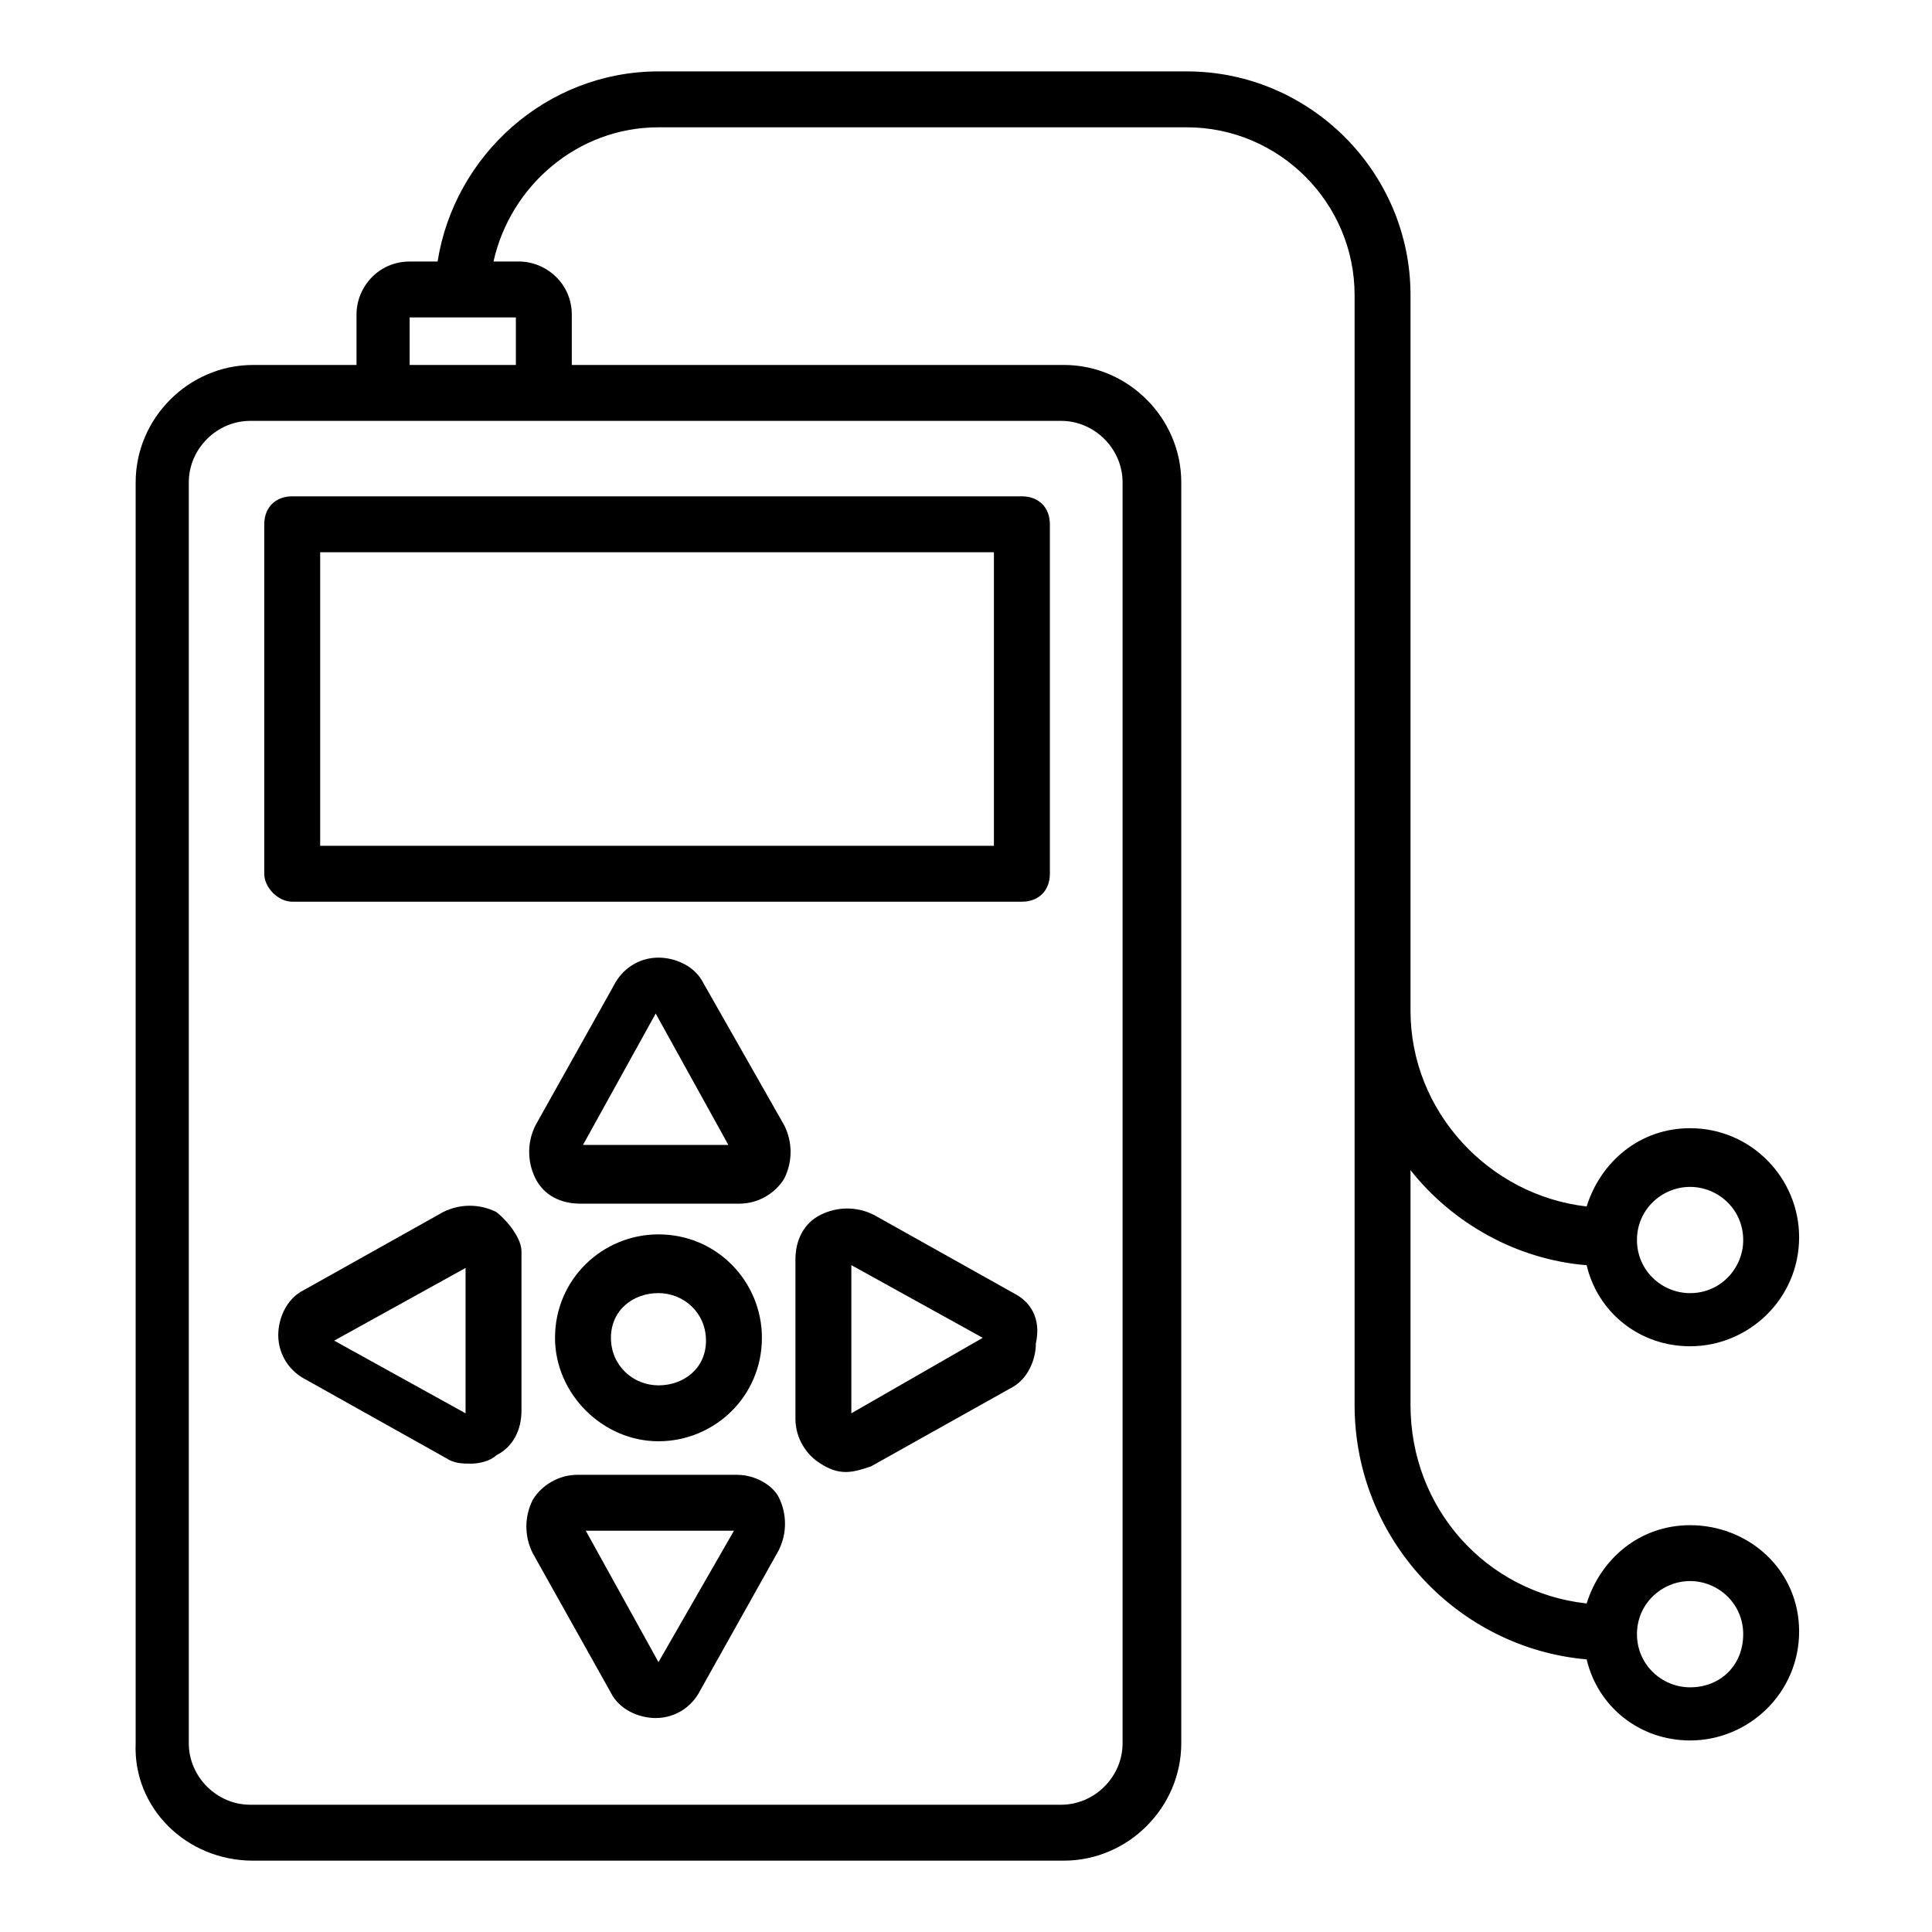
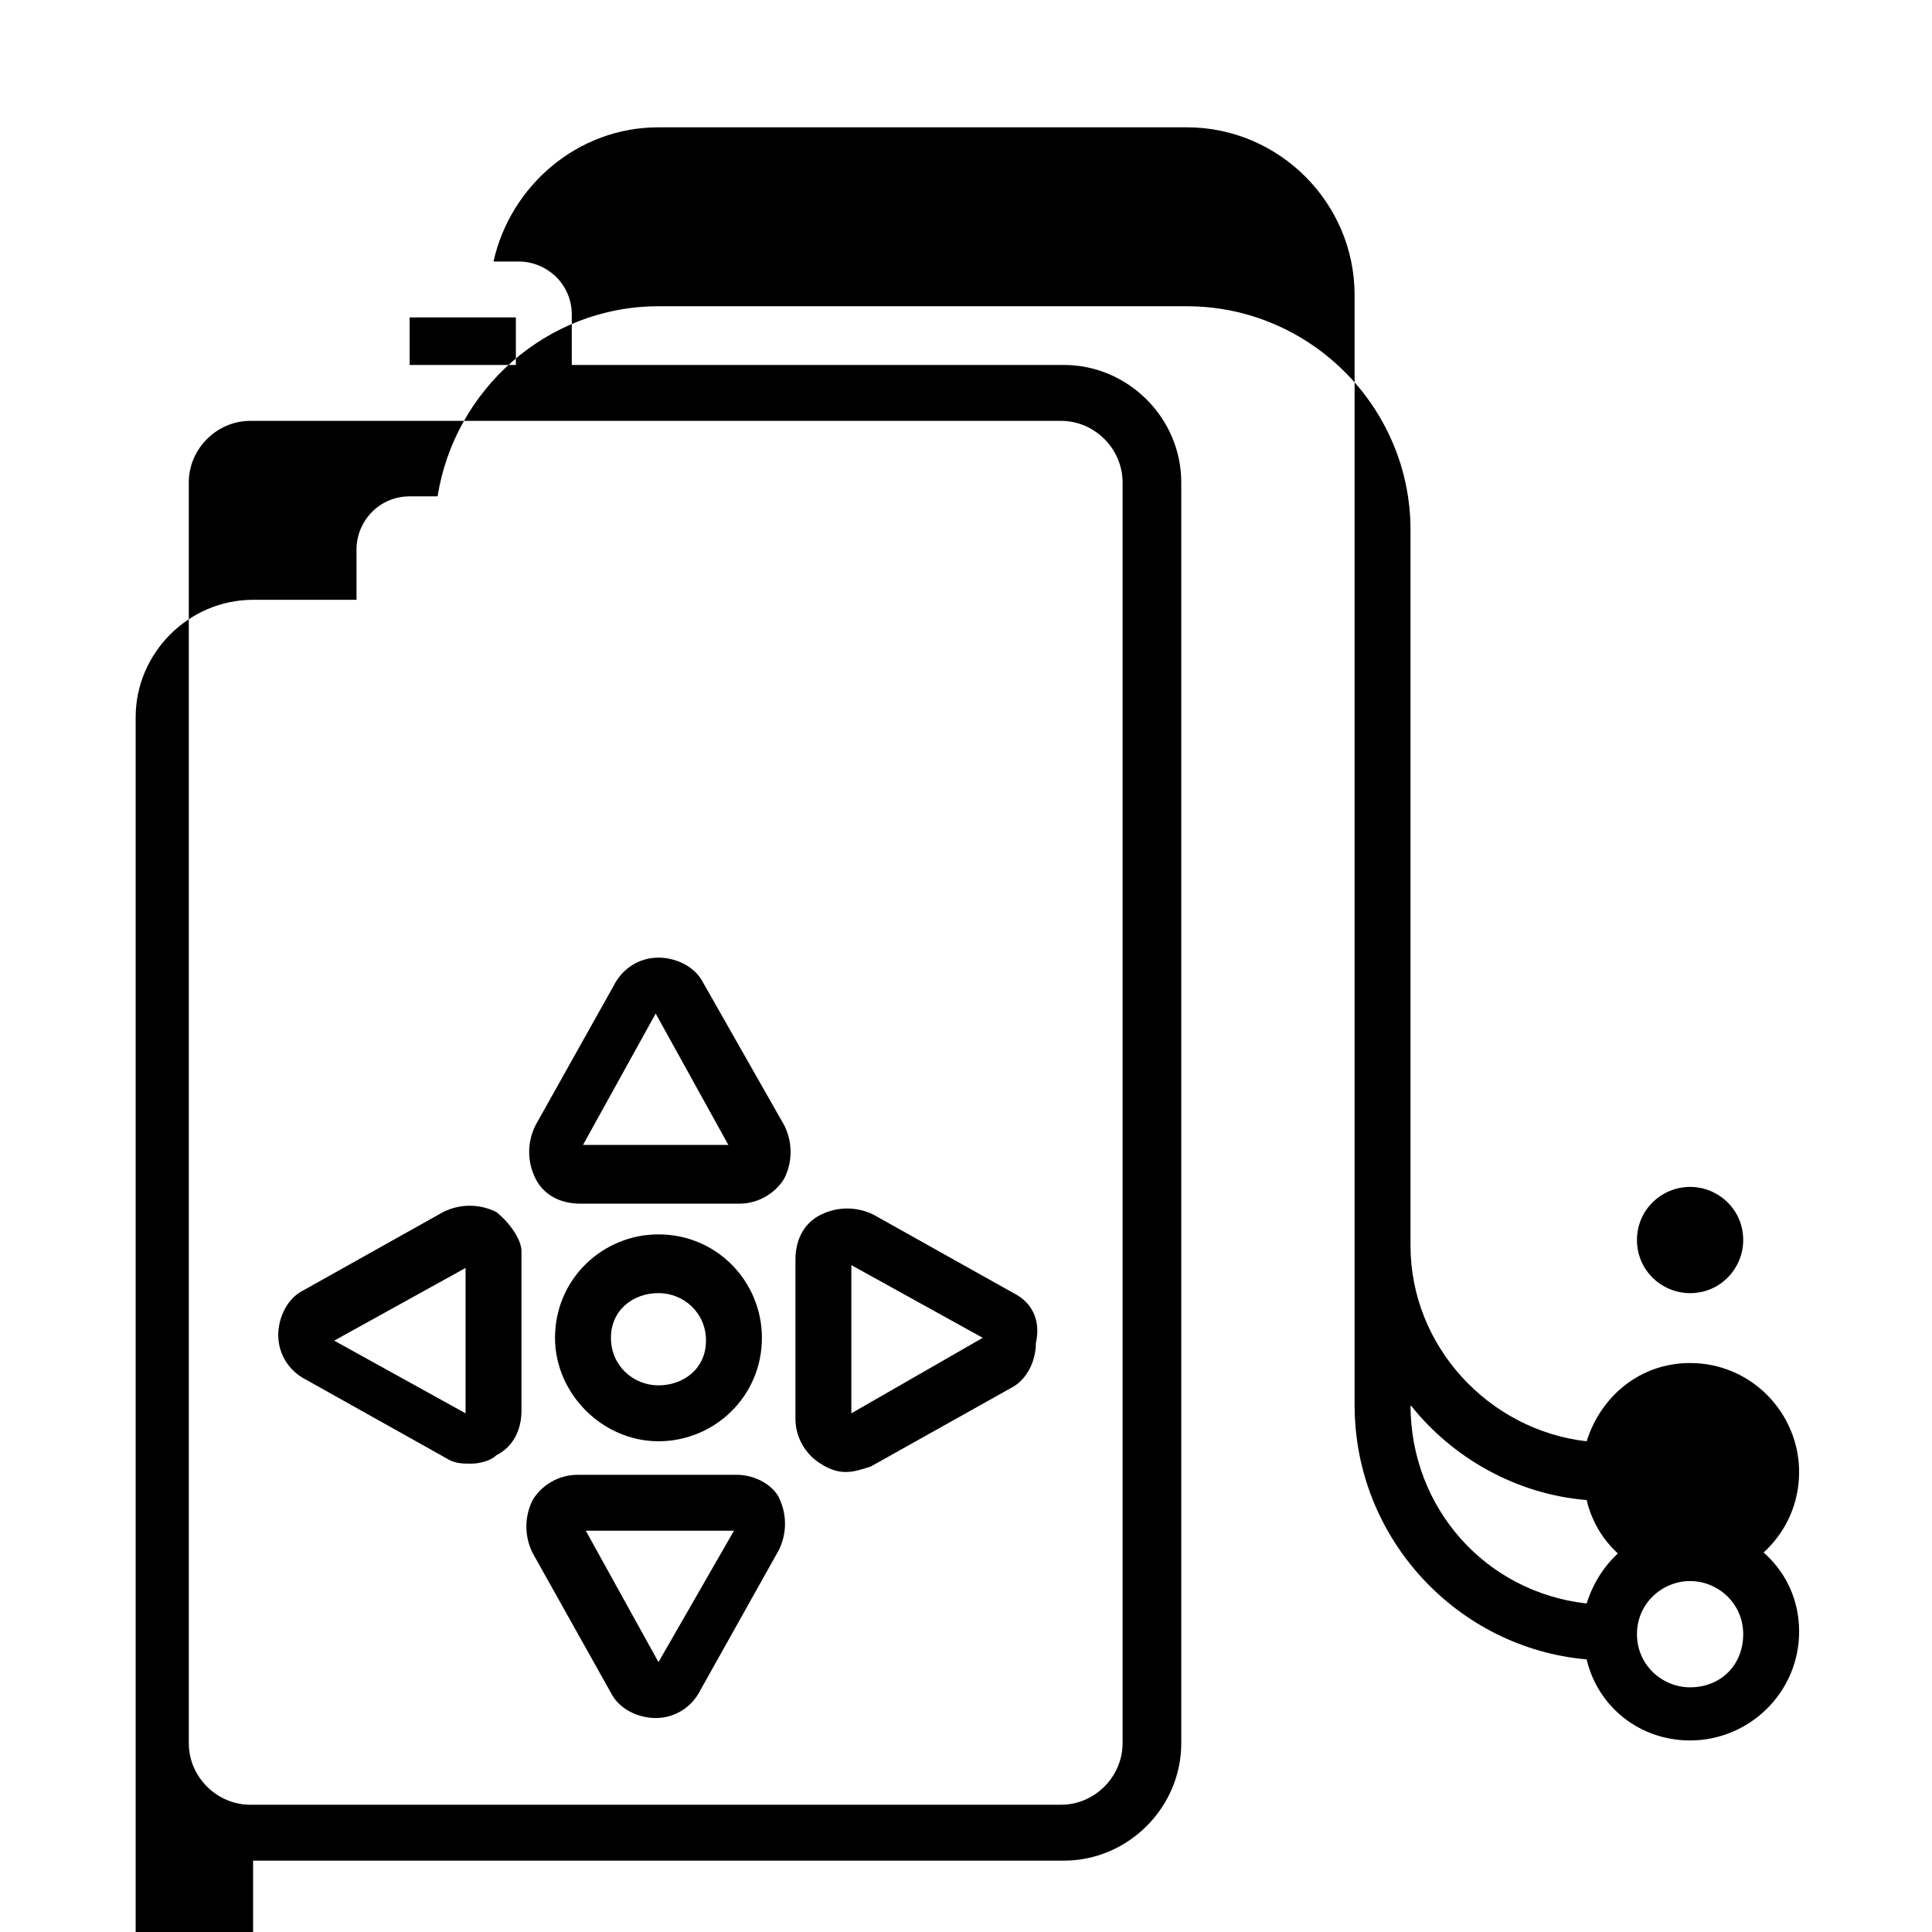
<svg xmlns="http://www.w3.org/2000/svg" fill="#000000" width="800px" height="800px" version="1.1" viewBox="144 144 512 512">
  <g>
-     <path d="m211.07 637.09h214.86c17.039 0 31.117-14.078 31.117-31.117v-334.14c0-17.039-14.078-31.117-31.117-31.117h-130.4v-13.336c0-8.148-6.668-14.078-14.078-14.078h-6.668c4.445-20.004 22.23-35.562 43.715-35.562h140.03c24.449 0 44.453 20.004 44.453 44.453v294.14c0 35.562 27.414 64.457 61.496 67.422 2.965 12.594 14.078 21.484 27.414 21.484 15.559 0 28.895-12.594 28.895-28.895-0.004-16.301-13.34-28.152-28.898-28.152-13.336 0-23.707 8.891-27.414 20.746-26.672-2.965-46.676-25.191-46.676-52.605v-62.234c11.113 14.078 28.152 23.707 46.676 25.191 2.965 12.594 14.078 21.484 27.414 21.484 15.559 0 28.895-12.594 28.895-28.895 0-15.559-12.594-28.895-28.895-28.895-13.336 0-23.707 8.891-27.414 20.746-25.93-2.965-46.676-25.191-46.676-51.863v-189.67c0-32.598-26.672-59.273-59.273-59.273h-140.03c-29.637 0-54.086 22.227-58.531 50.383h-7.41c-8.148 0-14.078 6.668-14.078 14.078v13.336h-27.41c-17.039 0-31.117 14.078-31.117 31.117v334.14c-0.742 17.039 13.336 31.117 31.117 31.117zm380.82-74.09c7.41 0 14.078 5.926 14.078 14.078 0 8.148-5.926 14.078-14.078 14.078-7.41 0-14.078-5.926-14.078-14.078 0-8.152 6.668-14.078 14.078-14.078zm0-104.46c7.41 0 14.078 5.926 14.078 14.078 0 7.41-5.926 14.078-14.078 14.078-7.41 0-14.078-5.926-14.078-14.078s6.668-14.078 14.078-14.078zm-339.33-230.42h28.152v12.594h-28.152zm-58.527 43.715c0-8.891 7.41-16.301 16.301-16.301h214.86c8.891 0 16.301 7.41 16.301 16.301v334.14c0 8.891-7.41 16.301-16.301 16.301h-214.86c-8.891 0-16.301-7.41-16.301-16.301z" />
-     <path d="m221.44 382.96h193.38c4.445 0 7.41-2.965 7.41-7.41v-92.609c0-4.445-2.965-7.41-7.41-7.41h-193.38c-4.445 0-7.41 2.965-7.41 7.41v92.613c0.004 3.703 3.707 7.406 7.41 7.406zm7.41-92.609h178.55v77.793h-178.55z" />
+     <path d="m211.07 637.09h214.86c17.039 0 31.117-14.078 31.117-31.117v-334.14c0-17.039-14.078-31.117-31.117-31.117h-130.4v-13.336c0-8.148-6.668-14.078-14.078-14.078h-6.668c4.445-20.004 22.23-35.562 43.715-35.562h140.03c24.449 0 44.453 20.004 44.453 44.453v294.14c0 35.562 27.414 64.457 61.496 67.422 2.965 12.594 14.078 21.484 27.414 21.484 15.559 0 28.895-12.594 28.895-28.895-0.004-16.301-13.34-28.152-28.898-28.152-13.336 0-23.707 8.891-27.414 20.746-26.672-2.965-46.676-25.191-46.676-52.605c11.113 14.078 28.152 23.707 46.676 25.191 2.965 12.594 14.078 21.484 27.414 21.484 15.559 0 28.895-12.594 28.895-28.895 0-15.559-12.594-28.895-28.895-28.895-13.336 0-23.707 8.891-27.414 20.746-25.93-2.965-46.676-25.191-46.676-51.863v-189.67c0-32.598-26.672-59.273-59.273-59.273h-140.03c-29.637 0-54.086 22.227-58.531 50.383h-7.41c-8.148 0-14.078 6.668-14.078 14.078v13.336h-27.41c-17.039 0-31.117 14.078-31.117 31.117v334.14c-0.742 17.039 13.336 31.117 31.117 31.117zm380.82-74.09c7.41 0 14.078 5.926 14.078 14.078 0 8.148-5.926 14.078-14.078 14.078-7.41 0-14.078-5.926-14.078-14.078 0-8.152 6.668-14.078 14.078-14.078zm0-104.46c7.41 0 14.078 5.926 14.078 14.078 0 7.41-5.926 14.078-14.078 14.078-7.41 0-14.078-5.926-14.078-14.078s6.668-14.078 14.078-14.078zm-339.33-230.42h28.152v12.594h-28.152zm-58.527 43.715c0-8.891 7.41-16.301 16.301-16.301h214.86c8.891 0 16.301 7.41 16.301 16.301v334.14c0 8.891-7.41 16.301-16.301 16.301h-214.86c-8.891 0-16.301-7.41-16.301-16.301z" />
    <path d="m275.53 465.2c-4.445-2.223-9.633-2.223-14.078 0l-37.043 20.746c-4.445 2.223-6.668 7.41-6.668 11.855 0 5.188 2.965 9.633 7.41 11.855l37.043 20.746c2.223 1.48 4.445 1.48 6.668 1.48s5.188-0.742 6.668-2.223c4.445-2.223 6.668-6.668 6.668-11.855v-42.23c0-2.969-2.965-7.414-6.668-10.375zm-8.148 53.344-34.82-19.262 34.82-19.262z" />
    <path d="m412.59 486.68-37.043-20.746c-4.445-2.223-9.633-2.223-14.078 0-4.445 2.223-6.668 6.668-6.668 11.855v42.23c0 5.188 2.965 9.633 6.668 11.855 2.223 1.48 4.445 2.223 6.668 2.223s4.445-0.742 6.668-1.48l37.043-20.746c4.445-2.223 6.668-7.41 6.668-11.855 1.484-6.668-1.48-11.113-5.926-13.336zm-42.973 31.859v-39.266l34.82 19.262z" />
    <path d="m339.25 534.84h-42.23c-5.188 0-9.633 2.965-11.855 6.668-2.223 4.445-2.223 9.633 0 14.078l20.746 37.043c2.223 4.445 7.41 6.668 11.855 6.668 5.188 0 9.633-2.965 11.855-7.41l20.746-37.043c2.223-4.445 2.223-9.633 0-14.078-1.488-2.961-5.934-5.926-11.117-5.926zm-20.746 49.641-19.262-34.82h39.266z" />
    <path d="m330.36 404.45c-2.223-4.445-7.41-6.668-11.855-6.668-5.188 0-9.633 2.965-11.855 7.41l-20.746 37.043c-2.223 4.445-2.223 9.633 0 14.078 2.223 4.445 6.668 6.668 11.855 6.668h42.23c5.188 0 9.633-2.965 11.855-6.668 2.223-4.445 2.223-9.633 0-14.078zm-31.859 42.969 19.262-34.82 19.262 34.82z" />
    <path d="m318.5 525.95c14.816 0 27.414-11.855 27.414-27.414 0-14.816-11.855-27.414-27.414-27.414-14.816 0-27.414 11.855-27.414 27.414 0 14.82 12.598 27.414 27.414 27.414zm0-39.266c6.668 0 12.594 5.188 12.594 12.594 0 7.41-5.926 11.855-12.594 11.855s-12.594-5.188-12.594-12.594c0-7.41 5.926-11.855 12.594-11.855z" />
  </g>
</svg>